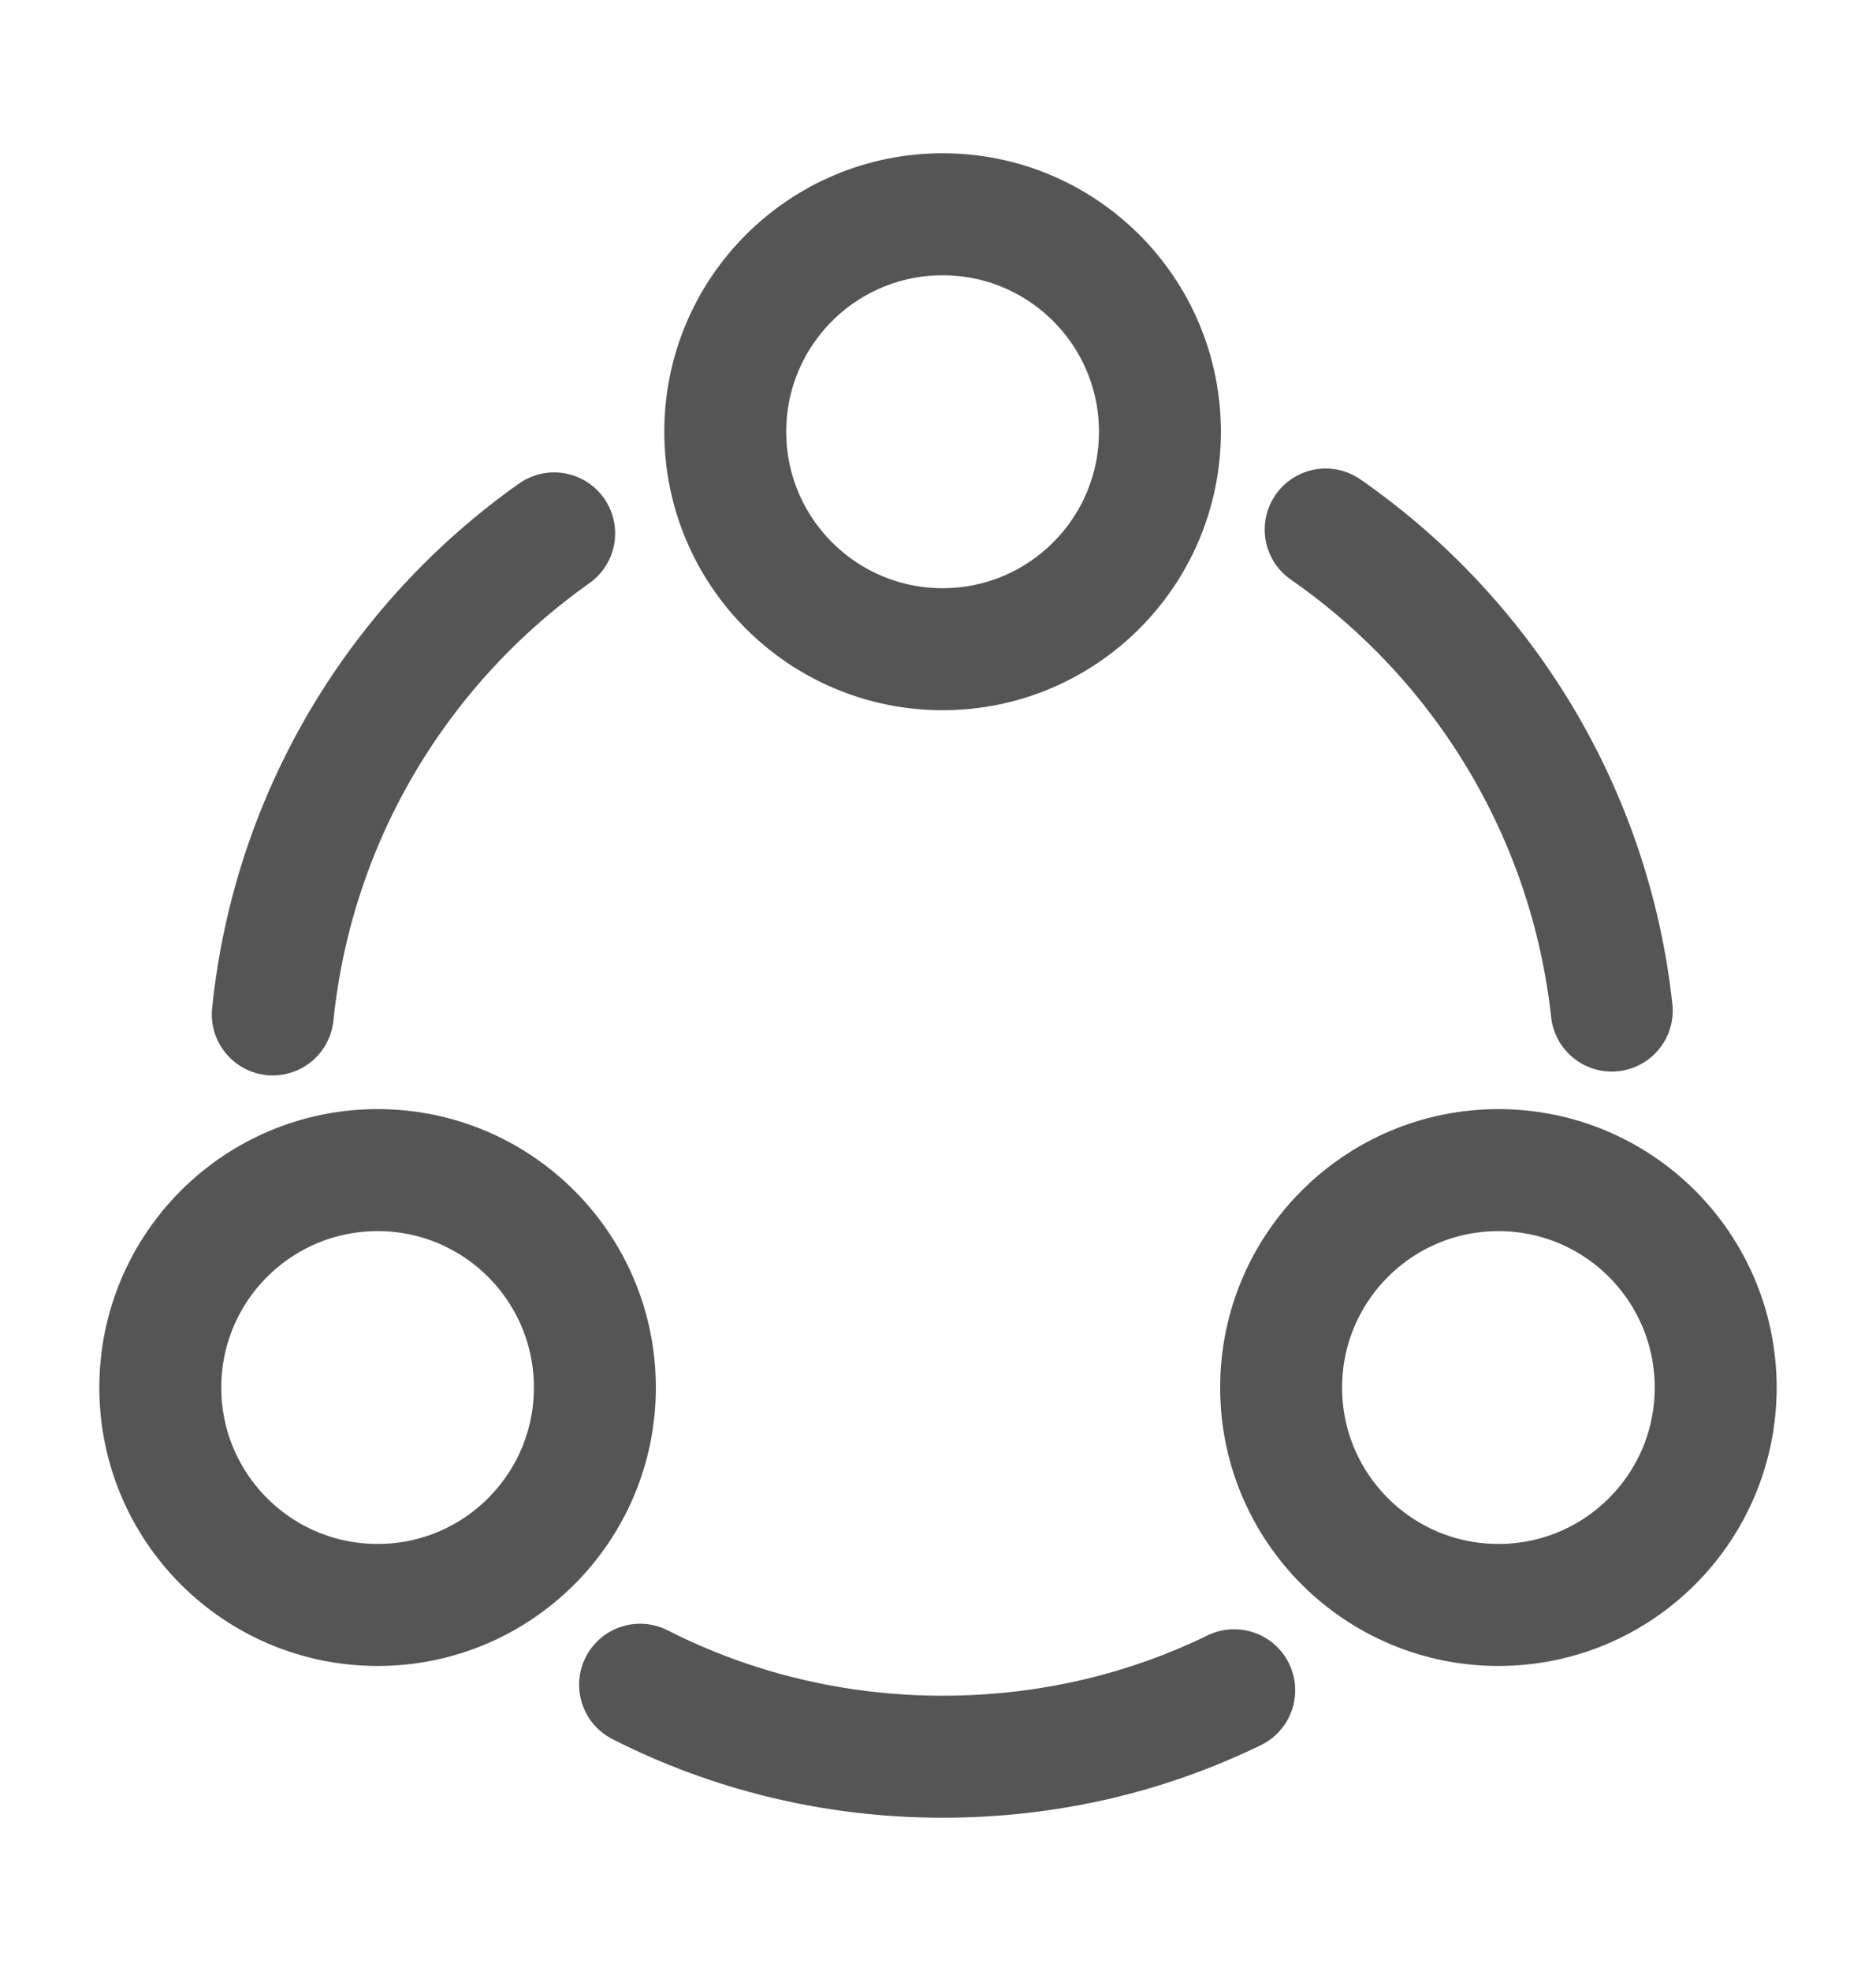
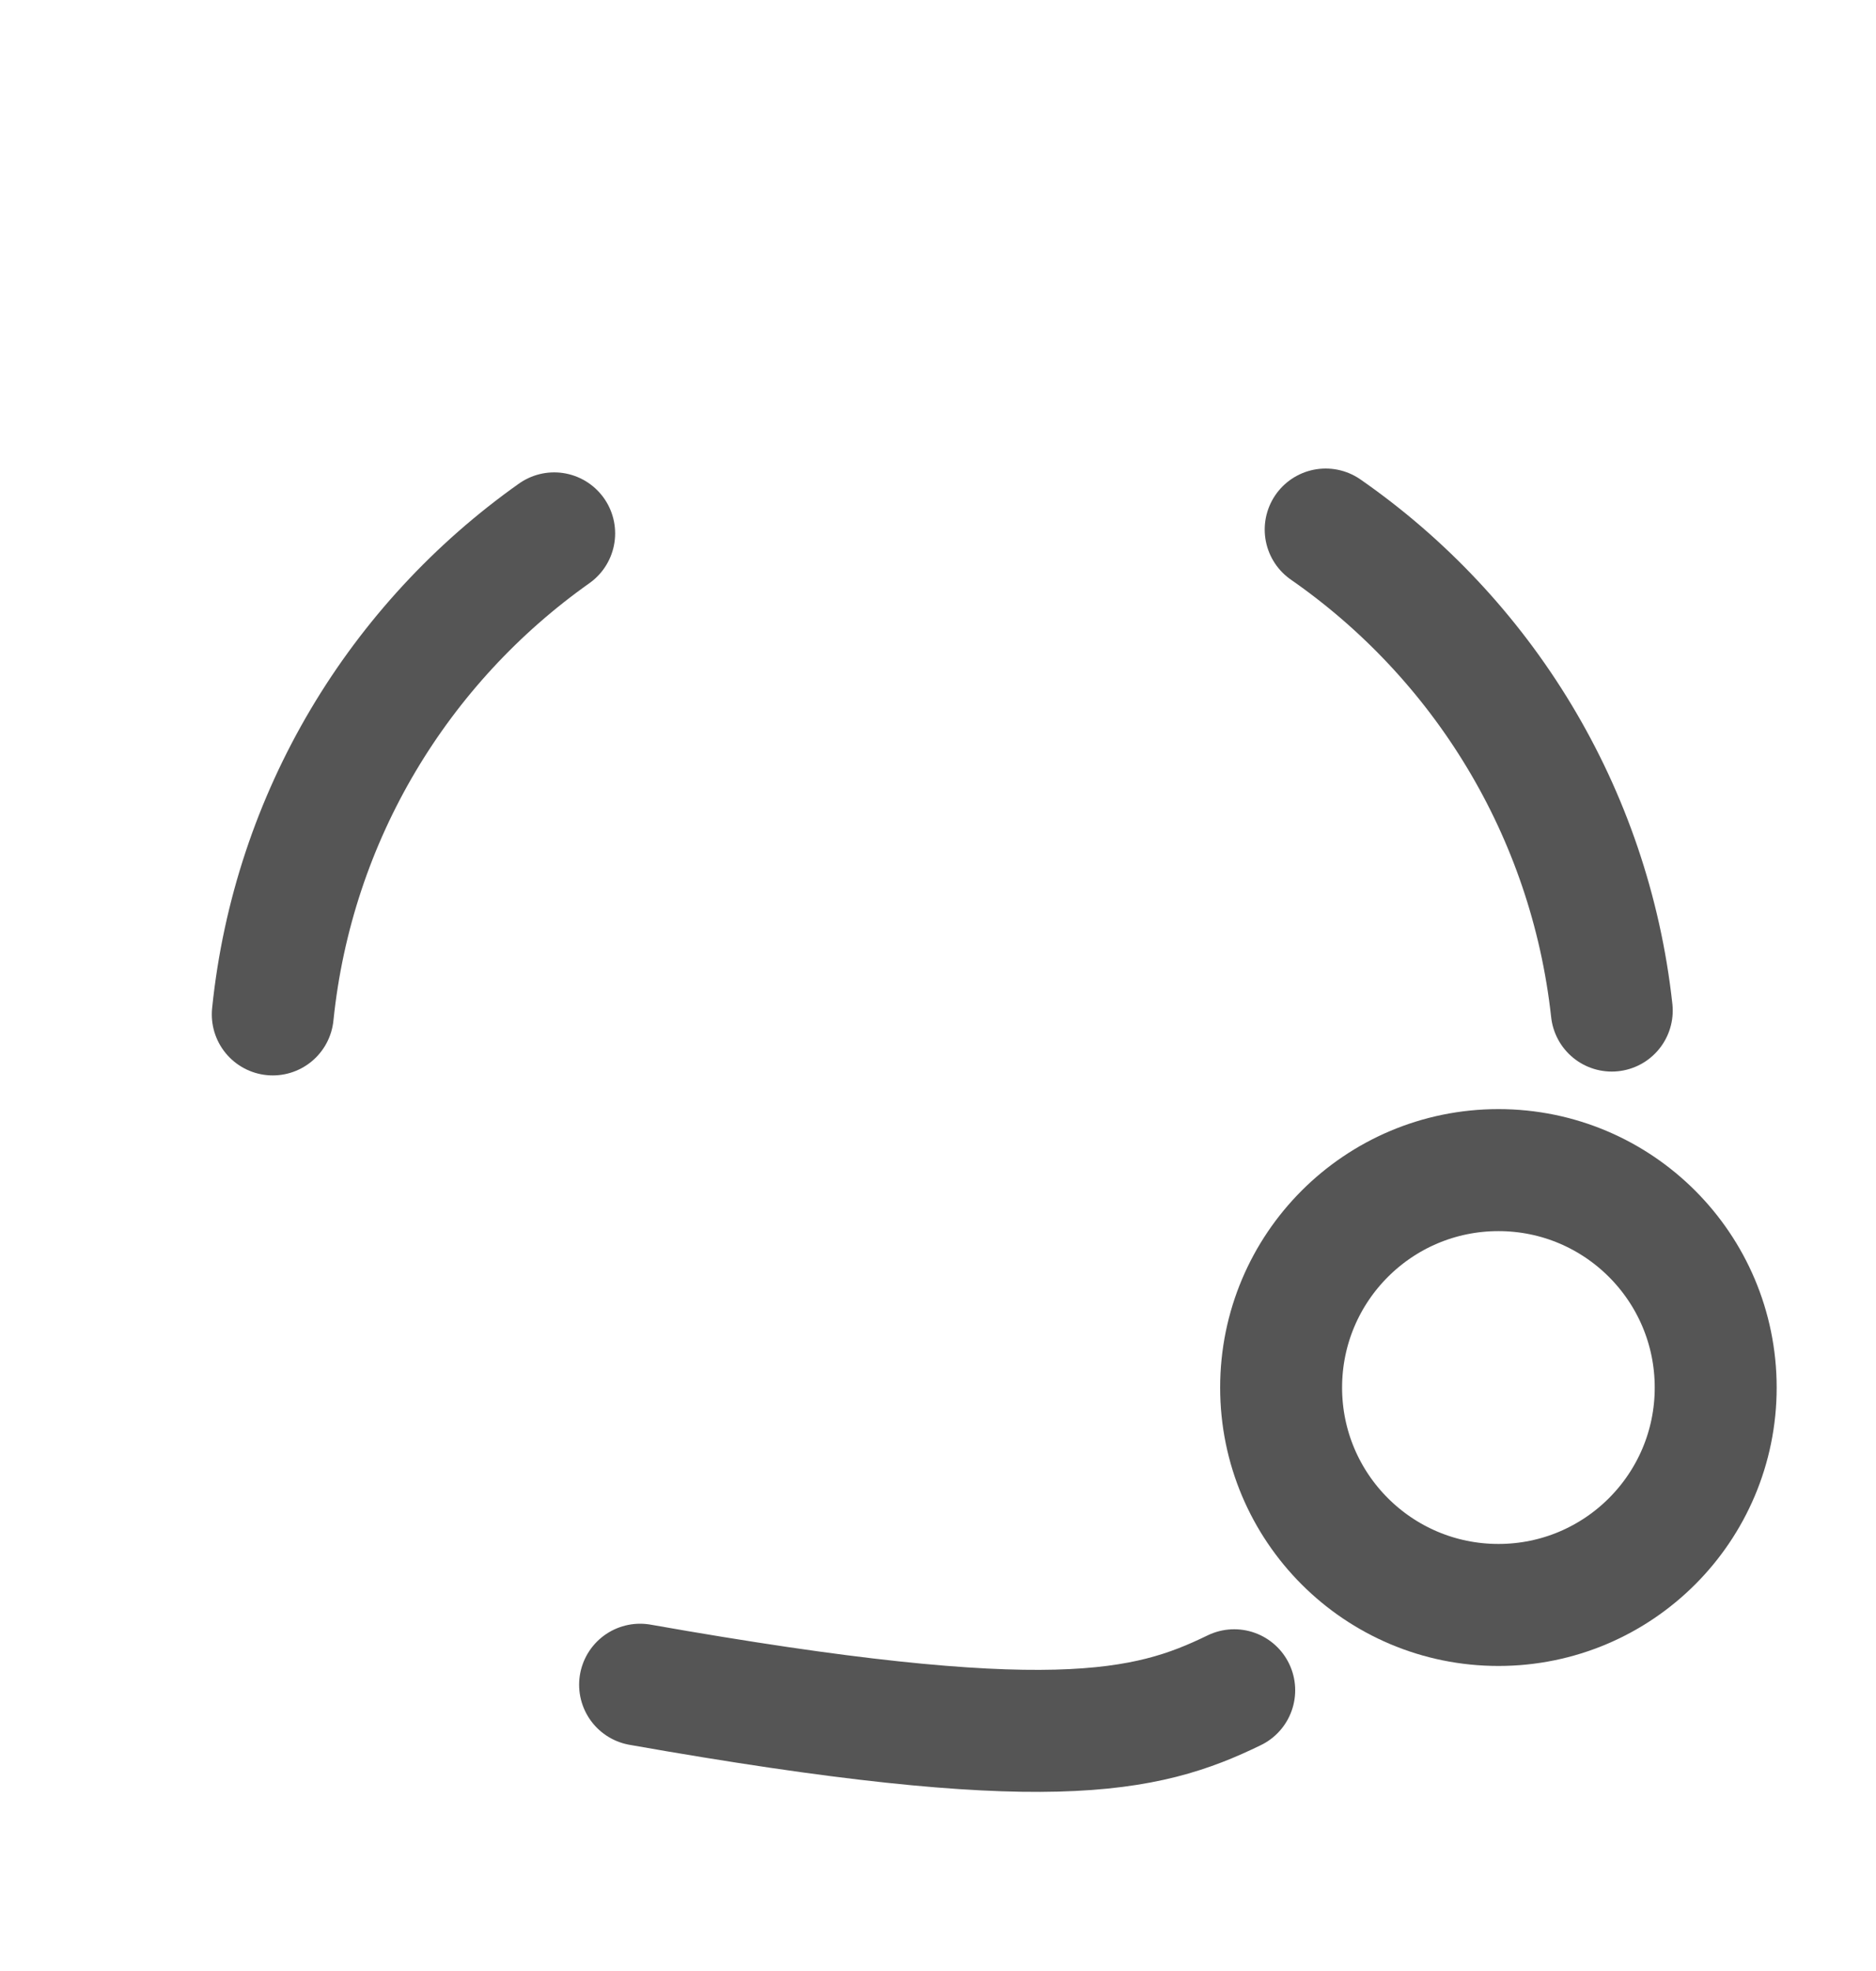
<svg xmlns="http://www.w3.org/2000/svg" class="mr-15 m-width-20" width="20" height="21" viewBox="0 0 20 21" fill="none">
  <path d="M14.133 5.642C15.8 6.8 16.95 8.642 17.183 10.767" stroke="#555555" stroke-width="1.3px" stroke-linecap="round" stroke-linejoin="round" fill="none" />
  <path d="M2.908 10.808C3.125 8.691 4.258 6.85 5.908 5.683" stroke="#555555" stroke-width="1.3px" stroke-linecap="round" stroke-linejoin="round" fill="none" />
-   <path d="M6.824 17.95C7.791 18.442 8.891 18.717 10.049 18.717C11.166 18.717 12.216 18.467 13.158 18.009" stroke="#555555" stroke-width="1.3px" stroke-linecap="round" stroke-linejoin="round" fill="none" />
-   <path d="M10.049 6.917C11.329 6.917 12.366 5.879 12.366 4.6C12.366 3.32 11.329 2.283 10.049 2.283C8.77 2.283 7.732 3.32 7.732 4.6C7.732 5.879 8.77 6.917 10.049 6.917Z" stroke="#555555" stroke-width="1.3px" stroke-linecap="round" stroke-linejoin="round" fill="none" />
-   <path d="M4.026 17.1C5.305 17.1 6.342 16.063 6.342 14.784C6.342 13.504 5.305 12.467 4.026 12.467C2.746 12.467 1.709 13.504 1.709 14.784C1.709 16.063 2.746 17.1 4.026 17.1Z" stroke="#555555" stroke-width="1.3px" stroke-linecap="round" stroke-linejoin="round" fill="none" />
+   <path d="M6.824 17.95C11.166 18.717 12.216 18.467 13.158 18.009" stroke="#555555" stroke-width="1.3px" stroke-linecap="round" stroke-linejoin="round" fill="none" />
  <path d="M15.975 17.1C17.254 17.1 18.291 16.063 18.291 14.784C18.291 13.504 17.254 12.467 15.975 12.467C14.695 12.467 13.658 13.504 13.658 14.784C13.658 16.063 14.695 17.1 15.975 17.1Z" stroke="#555555" stroke-width="1.3px" stroke-linecap="round" stroke-linejoin="round" fill="none" />
</svg>